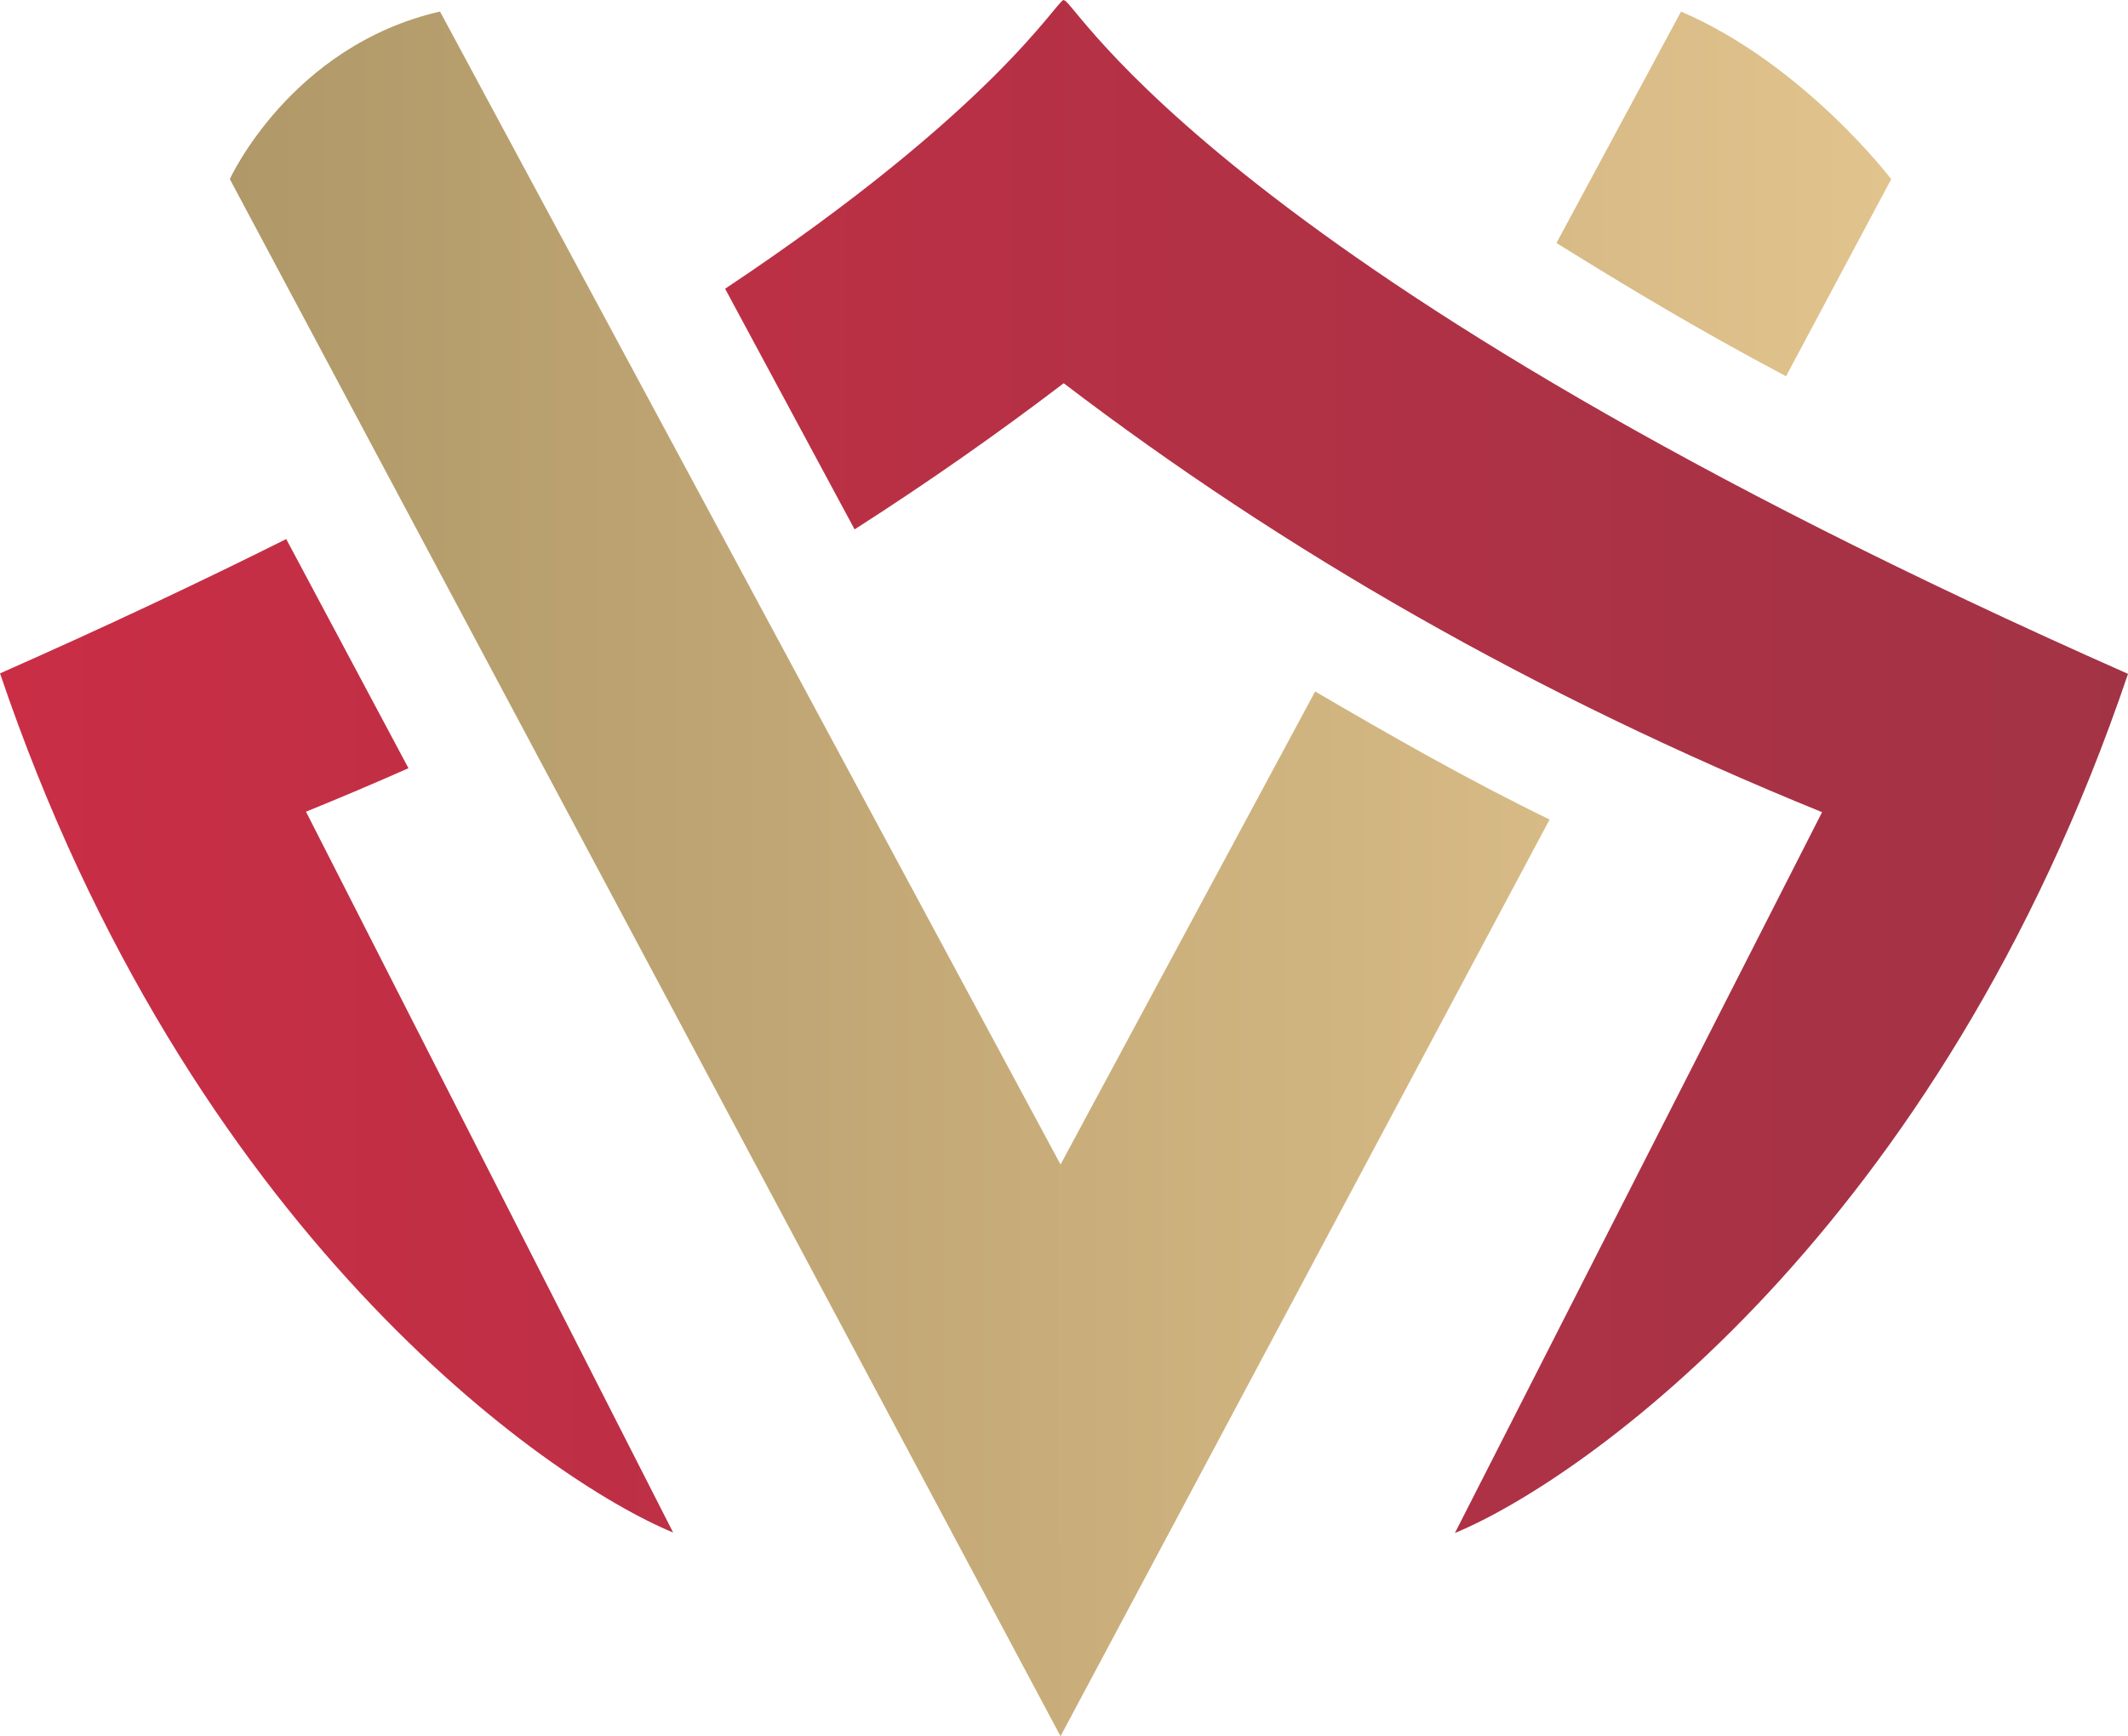
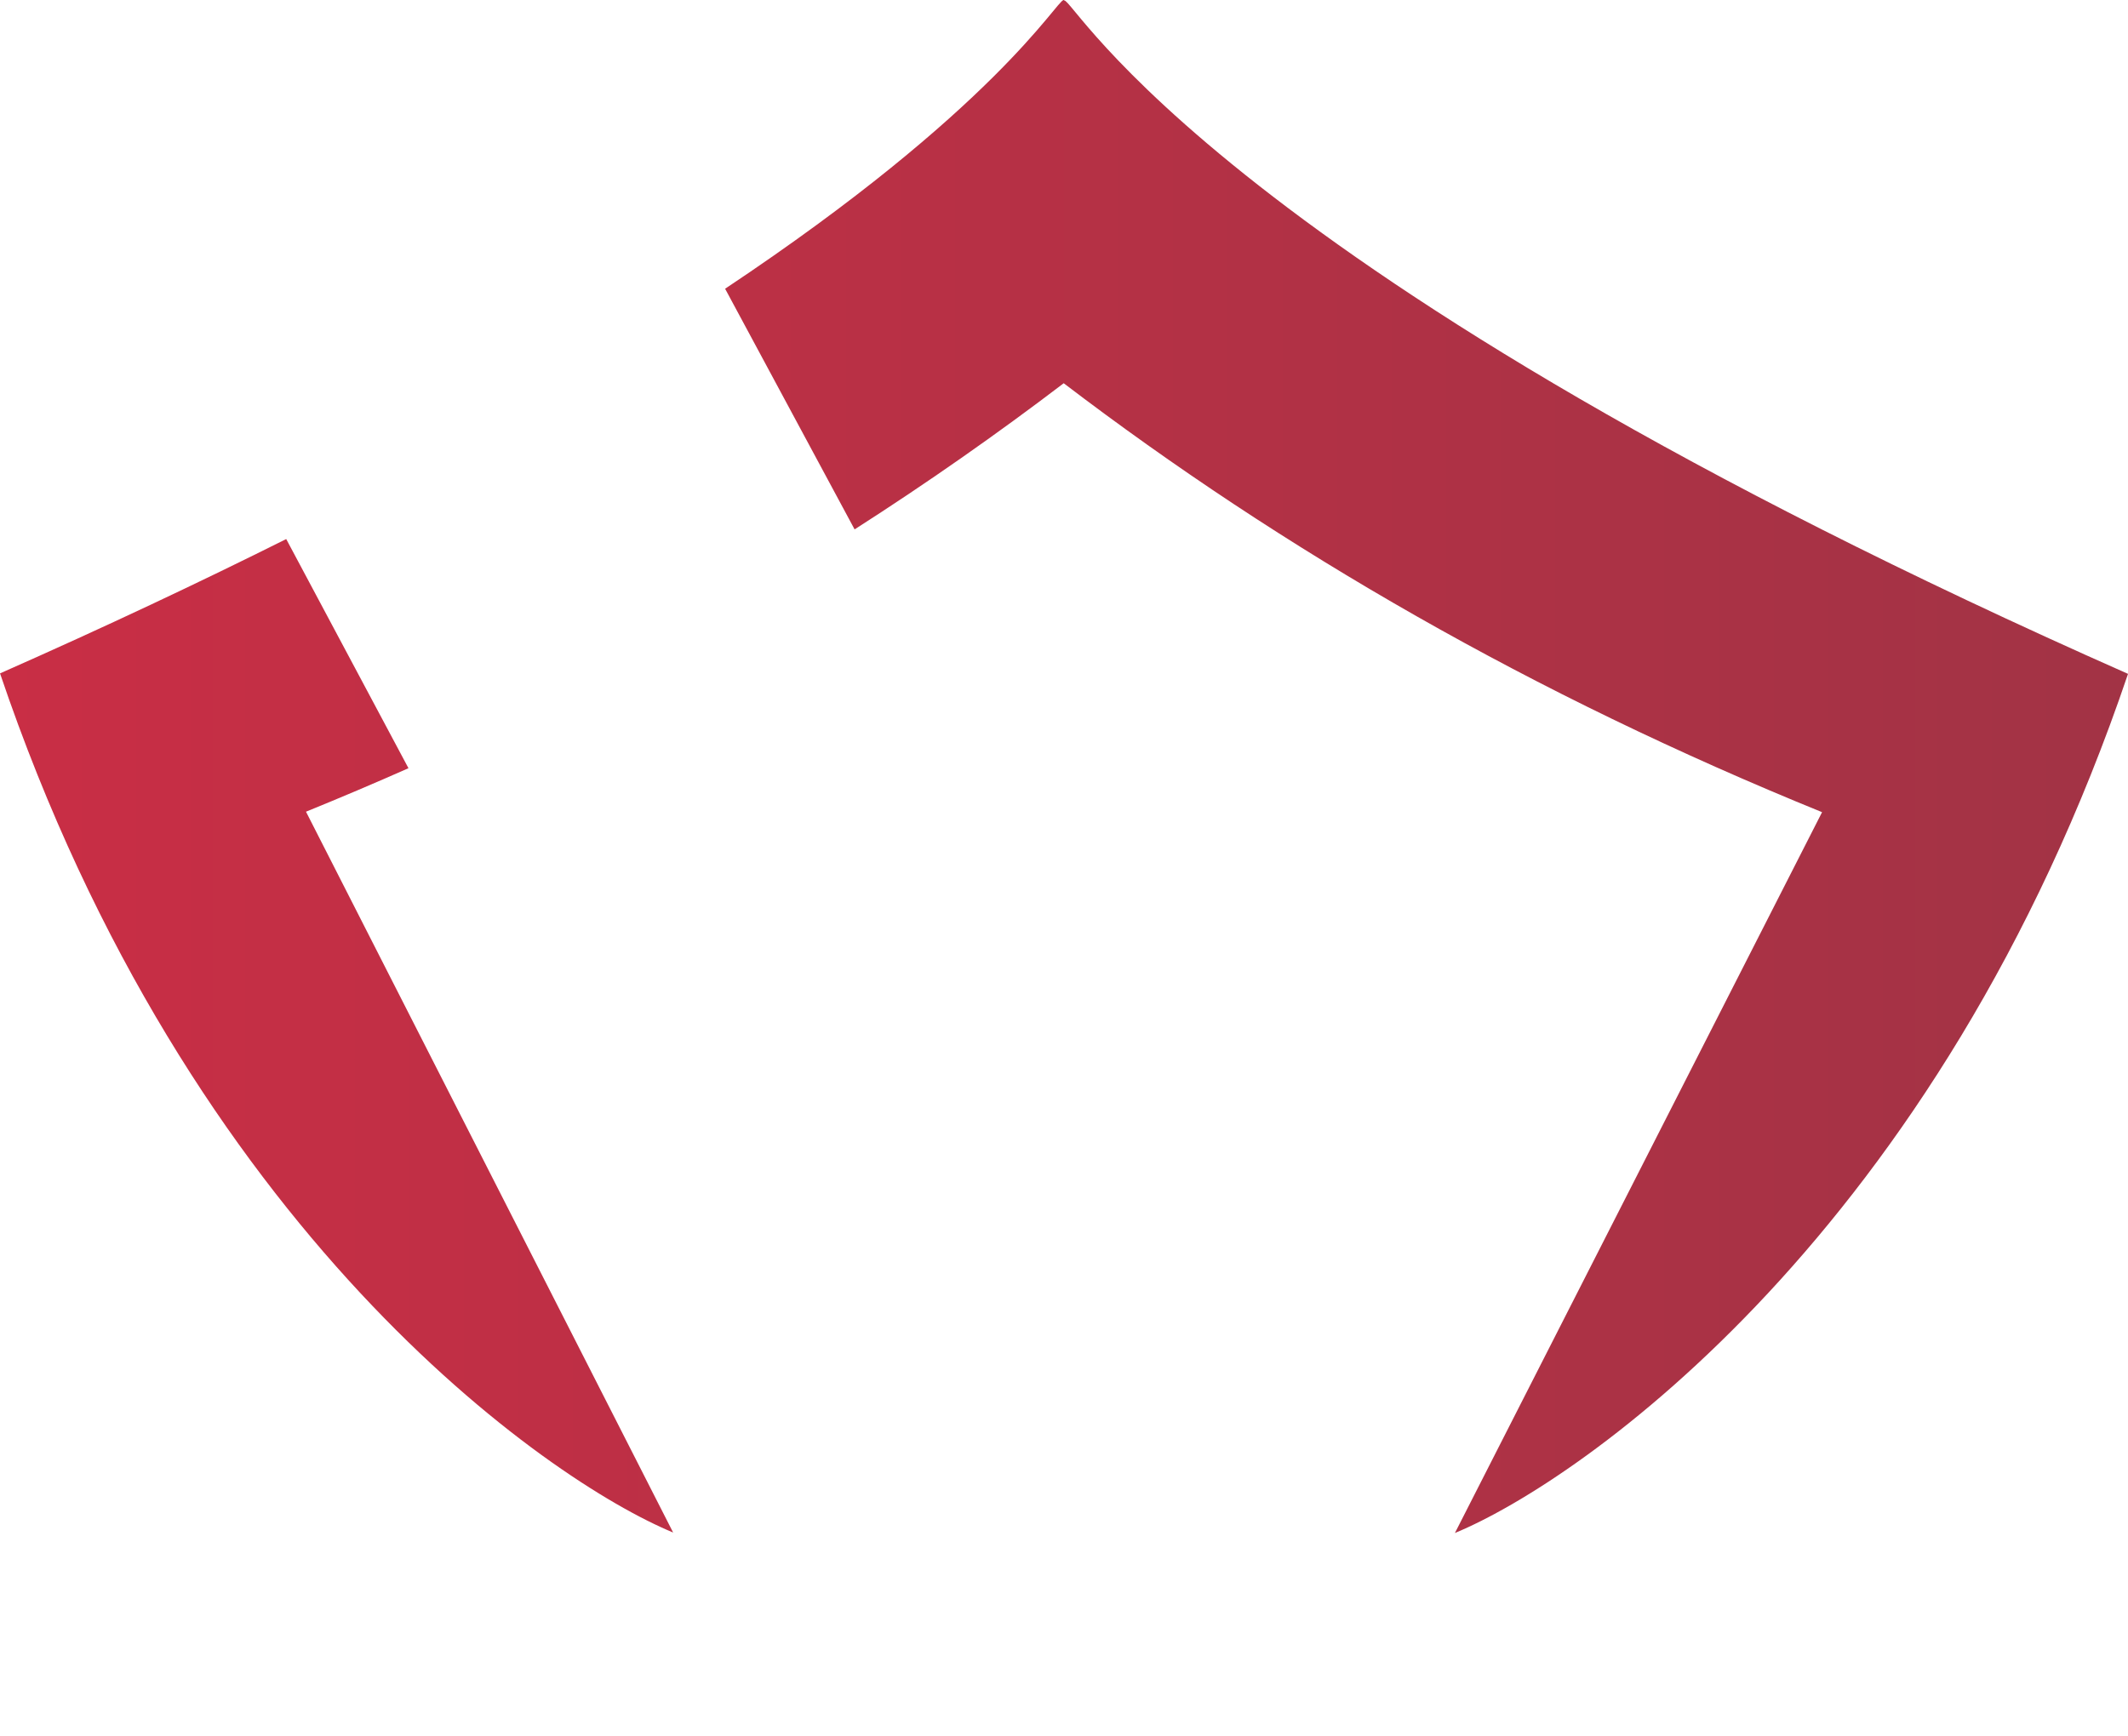
<svg xmlns="http://www.w3.org/2000/svg" xmlns:xlink="http://www.w3.org/1999/xlink" width="71.123mm" height="58.045mm" viewBox="0 0 71.123 58.045" version="1.1" id="svg1" xml:space="preserve">
  <defs id="defs1">
    <linearGradient id="linearGradient64">
      <stop style="stop-color:#c92e45;stop-opacity:1;" offset="0" id="stop63" />
      <stop style="stop-color:#a23345;stop-opacity:1;" offset="1" id="stop64" />
    </linearGradient>
    <linearGradient id="linearGradient61">
      <stop style="stop-color:#e1c38d;stop-opacity:1;" offset="0" id="stop61" />
      <stop style="stop-color:#b09868;stop-opacity:1;" offset="1" id="stop62" />
    </linearGradient>
    <linearGradient xlink:href="#linearGradient61" id="linearGradient62" x1="130.538" y1="167.725" x2="75.009" y2="167.725" gradientUnits="userSpaceOnUse" />
    <linearGradient xlink:href="#linearGradient64" id="linearGradient63" x1="67.329" y1="164.135" x2="138.452" y2="164.135" gradientUnits="userSpaceOnUse" />
  </defs>
  <g id="layer1" transform="translate(-69.438,-119.477)">
    <g id="g64" transform="translate(2.11,-19.033)">
      <path id="path3" style="fill:url(#linearGradient63);fill-opacity:1;stroke-width:0.265" d="m 102.877,138.51 c -0.243,0.029 -2.293,3.644 -11.314,9.653 l 4.328,8.045 c 2.432,-1.557 4.76,-3.187 6.989,-4.886 7.312,5.576 15.681,10.411 25.346,14.34 l -12.271,24.098 c 4.226,-1.747 16.181,-10.058 22.497,-28.722 -30.393,-13.448 -35.219,-22.573 -35.554,-22.512 v -0.002 c -0.004,-0.01 -0.01,-0.015 -0.018,-0.015 -9e-4,0 -0.002,-1.1e-4 -0.003,0 z m -25.983,18.021 c -2.867,1.434 -6.044,2.934 -9.565,4.491 6.316,18.664 18.271,26.974 22.497,28.722 L 77.555,165.646 c 1.16,-0.472 2.302,-0.956 3.425,-1.454 z" />
-       <path id="path45" style="fill:url(#linearGradient62);fill-opacity:1;stroke-width:0.265" d="m 82.034,138.895 c -4.997,1.15 -7.025,5.602 -7.025,5.602 l 27.764,52.056 -5.2e-4,-19.115 z m 20.739,57.658 v 0.002 l 16.346,-30.647 c -2.74,-1.333 -5.3,-2.799 -7.836,-4.281 l -8.509,15.814 z m 20.74,-57.657 -4.164,7.738 c 2.245,1.394 4.614,2.833 7.673,4.455 l 3.515,-6.59 c 0,0 -2.921,-3.84 -7.025,-5.602 z" />
    </g>
  </g>
</svg>